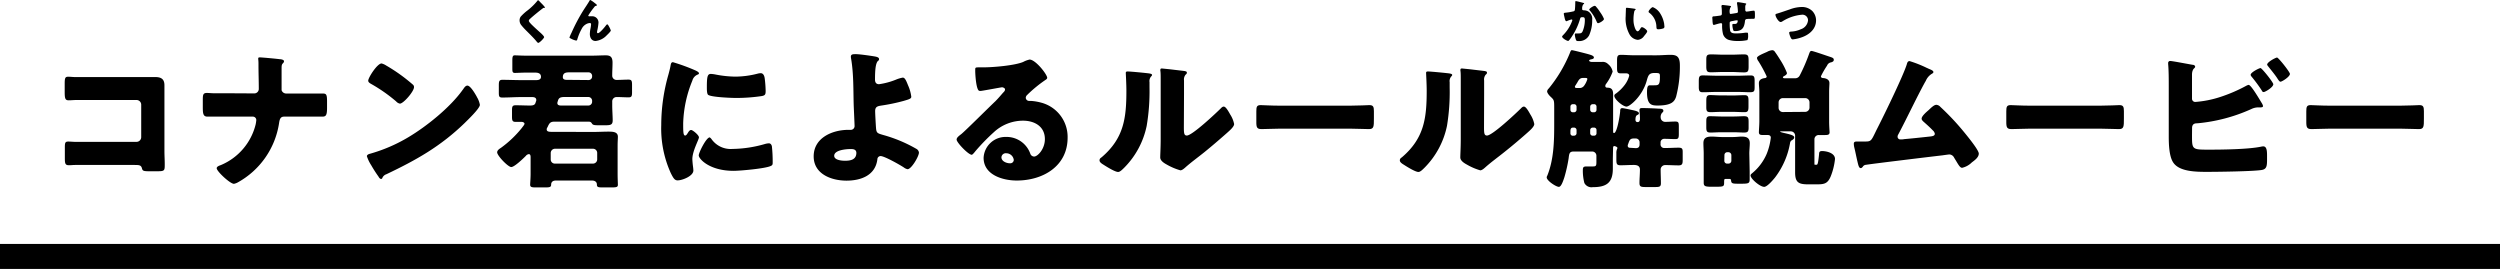
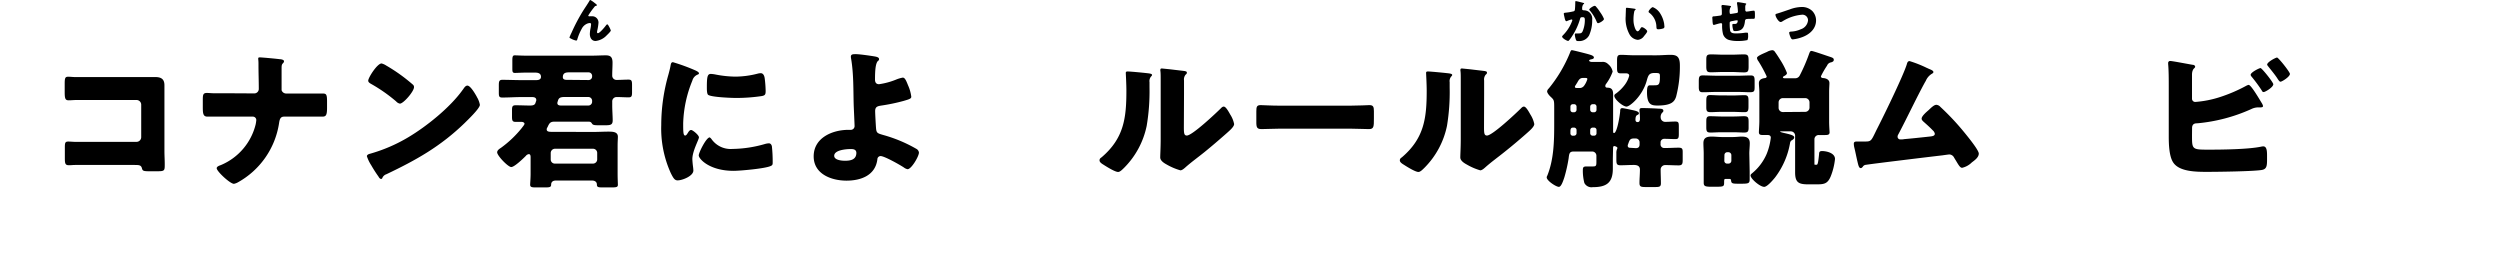
<svg xmlns="http://www.w3.org/2000/svg" viewBox="0 0 660 71">
  <path d="m37.36 20.34h3.56c1.58 0 2.49.48 2.49 2.18v4 13.34c0 1.15.08 2.3.08 3.49 0 1.66 0 1.86-1.9 1.86h-2.29c-1.51 0-1.67-.16-1.83-.79-.23-.87-.79-.87-2.09-.87h-15.57c-.51 0-1.07.07-1.62.07-1 0-1.07-.51-1.07-1.9v-2.81c0-1.19.08-1.54.91-1.54.52 0 1.31.08 1.9.08h3.72 12.4a1.24 1.24 0 0 0 1.23-1.23v-8.59a1.24 1.24 0 0 0 -1.23-1.23h-12.43c-1.15 0-2.3 0-3.41 0-.71 0-1.39.08-2.06.08-.87 0-1.07-.36-1.07-2.14v-2.34c0-1.5.2-1.74.91-1.74s1.19.08 1.74.08z" />
  <path d="m67.14 24.66a1.18 1.18 0 0 0 1.18-1.23c0-2.1-.08-4.2-.08-6.26v-.43c0-.71-.07-1-.07-1.27s.15-.32.39-.32c.63 0 4.44.36 5.31.48.31 0 1.11.12 1.11.55a.79.79 0 0 1 -.24.48c-.36.36-.4.59-.4 1.46v3 2.7a1.28 1.28 0 0 0 1.19.87h4.12 4 1.58c.91 0 1.11.28 1.11 2.06v1.74c0 2-.32 2.3-1.27 2.3-1.82 0-3.64 0-5.46 0h-4.6c-1 0-1.18.71-1.34 1.74a21.55 21.55 0 0 1 -11 15.68 3.57 3.57 0 0 1 -.91.32c-1 0-4.55-3.29-4.55-4.12 0-.44.67-.68 1.1-.83a15.69 15.69 0 0 0 9.19-10.77 10.25 10.25 0 0 0 .16-1.07.9.9 0 0 0 -.91-.95h-8.75c-.67 0-1.31 0-2 0-.36 0-.87 0-1.23 0-1.15 0-1.23-.84-1.23-2.54v-1.65c0-1.47 0-2.06 1.07-2.06.6 0 1.23.08 1.82.08h3.53z" />
  <path d="m125.78 25.37c.08.12.12.28.24.44a6.12 6.12 0 0 1 .67 1.86c0 .95-3.21 4-4 4.79-6.41 6.21-12.79 9.78-20.69 13.54a1.73 1.73 0 0 0 -1.07 1 .33.33 0 0 1 -.31.24c-.32 0-.56-.36-.71-.64a34.65 34.65 0 0 1 -1.91-2.98 10.23 10.23 0 0 1 -1.14-2.37c0-.36.43-.56.75-.64a41.83 41.83 0 0 0 10.14-4.35c4.87-2.89 11-7.84 14.29-12.39.08-.12.16-.2.24-.32.35-.52.67-.95 1.11-.95.81 0 2.03 2.14 2.39 2.77zm-23.84-8.08a44.57 44.57 0 0 1 7 5 .85.85 0 0 1 .36.71c0 1.15-2.81 4.36-3.72 4.36a1.76 1.76 0 0 1 -1-.59 41.45 41.45 0 0 0 -6.65-4.64c-.32-.19-.72-.43-.72-.83 0-.79 2.38-4.55 3.53-4.55a4.17 4.17 0 0 1 1.2.54z" />
  <path d="m156.79 34.83c1.19 0 2.61-.08 3.76-.08s2.57 0 2.57 1.35c0 .52-.07 1.31-.07 2.3v7.52c0 1.19.07 2.53.07 2.85 0 .64-.39.71-1.78.71h-1.94c-1.38 0-1.82 0-1.82-.75s-.59-1.07-1.31-1.07h-9.5c-.75 0-1.27.32-1.27 1.11 0 .64-.43.71-1.58.71h-2.49c-1 0-1.47-.07-1.47-.71 0-.32.12-1.74.12-2.85v-4.35c0-.32 0-.88-.48-.88a1.19 1.19 0 0 0 -.79.48c-.67.67-3 2.93-3.84 2.93s-3.72-3-3.72-3.88c0-.56.63-.95 1-1.19a28.42 28.42 0 0 0 5.5-5.23c.28-.39.72-.87.72-1.14s-.4-.48-.68-.48c-.55 0-1.07 0-1.62 0-.91 0-1-.36-1-1.43v-1.58c0-1 .08-1.38.95-1.38 1.31 0 2.57.07 3.84.07s1.35-.47 1.5-1a.91.91 0 0 0 .12-.44c0-.63-.51-.79-1.07-.79h-3c-1.62 0-3.24.12-4.9.12-.84 0-.92-.32-.92-1.31v-1.9c0-1 .08-1.47.92-1.47 1.62 0 3.24.08 4.9.08h4.08c.6 0 1.23-.16 1.23-.87 0-.91-.75-1.11-1.5-1.11h-2.54c-1.11 0-2.22.08-2.85.08s-.67-.35-.67-1.15v-2.1c0-1 .08-1.39.63-1.39s1.7.08 2.89.08h17.54c1.23 0 2.42-.08 3.61-.08s1.78.4 1.78 1.94c0 1.11-.08 2.22-.08 3.33a1.13 1.13 0 0 0 1.19 1.22c1 0 2.1-.08 3.13-.08.83 0 .91.4.91 1.47v1.86c0 .95-.08 1.35-.87 1.35-1.07 0-2.14-.08-3.21-.08a1.14 1.14 0 0 0 -1.15 1.22v1c0 1.35.12 2.82.12 3.92s-.44 1.31-1.86 1.31h-1.35c-1.62 0-2 0-2.3-.51s-.75-.44-1.14-.44h-8.75c-1.07 0-1.31.44-1.67 1.15a2.32 2.32 0 0 1 -.24.47.9.9 0 0 0 -.11.44c0 .59.67.63 1.42.63zm-.24 8.36a1.11 1.11 0 0 0 1.11-1.11v-1.7a1.1 1.1 0 0 0 -1.11-1.11h-10.06a1.13 1.13 0 0 0 -1.1 1.11v1.7a1.08 1.08 0 0 0 1.1 1.11zm-1.23-15.33a1 1 0 0 0 1-.95v-.35a1 1 0 0 0 -1-.95h-6.32c-1.23 0-1.55.35-1.74 1.11a1.54 1.54 0 0 0 -.12.47c0 .56.47.67 1 .67zm0-6.73a.93.93 0 0 0 1-.95v-.08a.94.94 0 0 0 -1-1h-5.06c-.92 0-1.67.16-1.67 1.27 0 .59.52.71 1 .71z" />
  <path d="m176.47 19.67c.2-.75.4-1.51.52-2.14s.16-1.11.67-1.11a51.28 51.28 0 0 1 5.86 2.14c.79.36 1 .59 1 .79s-.12.24-.28.32a2.36 2.36 0 0 0 -1.46 1.62 31.82 31.82 0 0 0 -2.42 11.25c0 2.17 0 3.24.52 3.24.27 0 .47-.31.67-.63s.48-.83.91-.83 2.06 1.35 2.06 1.94-1.74 3.6-1.74 5.74c0 .28.08 1.27.16 1.86a11.18 11.18 0 0 1 .11 1.15c0 1.47-2.93 2.61-4.15 2.61-.76 0-1.11-.51-1.82-1.94a28.53 28.53 0 0 1 -2.51-12.68 48.52 48.52 0 0 1 1.9-13.33zm11.33 17a6.18 6.18 0 0 0 5.54 2.65 32.18 32.18 0 0 0 8.66-1.32 4 4 0 0 1 1-.16c.52 0 .75.52.79.87a38.7 38.7 0 0 1 .2 4.12c0 .52 0 .79-.55 1-1.39.67-8 1.27-9.78 1.27-6.38 0-9.19-3.17-9.19-4.08 0-.75 2-4.75 2.89-4.75.16.07.32.27.44.39zm-.08-17.15a7.73 7.73 0 0 1 1.22.16 28.74 28.74 0 0 0 5.23.55 24.05 24.05 0 0 0 5.86-.79 3.52 3.52 0 0 1 .79-.12c.76 0 1 .83 1.07 1.43a29.42 29.42 0 0 1 .24 3.24c0 .95-.12 1.23-1.15 1.39a46.49 46.49 0 0 1 -6.65.48c-1.19 0-6.65-.2-7.4-.84-.32-.27-.32-1.46-.32-1.9 0-2.94.16-3.61 1.11-3.61z" />
  <path d="m230.8 14.88c.44.08 1.27.2 1.27.71s-.32.32-.59.95-.48 1.7-.48 4.46c0 .72.28 1.23 1.07 1.23a19.11 19.11 0 0 0 4.43-1.19 8.46 8.46 0 0 1 1.83-.55c.55 0 .87.71 1.38 2a10.58 10.58 0 0 1 .87 3.05c0 .51-.55.67-2.06 1.11a49.17 49.17 0 0 1 -5.86 1.22c-1 .16-1.62.32-1.62 1.47 0 .59.16 3.6.24 4.59.12 1.19.39 1.27 1.9 1.71a37.31 37.31 0 0 1 8.71 3.64 1.29 1.29 0 0 1 .71 1c0 1-2 4.39-3 4.39a2.42 2.42 0 0 1 -1-.47c-1-.67-5.11-3-6.13-3a.86.86 0 0 0 -.84.83c-.51 4.28-4.35 5.66-8.15 5.66-4 0-8.67-1.74-8.67-6.41 0-4.91 4.94-7 9.18-7h.56a1 1 0 0 0 1.06-1c0-.32-.19-4.47-.23-5.46-.12-4.08 0-8.24-.68-12.28a3 3 0 0 1 -.07-.59c0-.56.47-.64.91-.64.83-.11 4.27.41 5.26.57zm-6.21 24.47c-1.15 0-4.36.24-4.36 1.78 0 1.15 2 1.31 2.85 1.31 1.47 0 3-.28 3-2.1-.03-.91-.82-.99-1.49-.99z" />
-   <path d="m276.46 20.54c0 .24-.24.43-.44.55a34.41 34.41 0 0 0 -4.87 4 1.08 1.08 0 0 0 -.35.72.88.88 0 0 0 .91.83h.43a13.68 13.68 0 0 1 2.78.47 9.35 9.35 0 0 1 6.93 9.23c0 7.56-6.54 11.32-13.43 11.32-3.72 0-8.75-1.5-8.75-6a5.8 5.8 0 0 1 5.94-5.51 6.64 6.64 0 0 1 6.39 4.43 1.1 1.1 0 0 0 1 .75c.95 0 2.85-2 2.85-4.6 0-3.36-2.74-4.87-5.78-4.87a11.34 11.34 0 0 0 -7.65 3 54.56 54.56 0 0 0 -4.87 5c-.55.71-.87 1-1 1-.91 0-4-3.24-4-4 0-.47.4-.83 1.23-1.46 1-.79 7.56-7.33 9-8.67.75-.76 1.35-1.47 2-2.22.28-.28.55-.52.55-.91s-.63-.56-.79-.56-4.43.8-5.46.95a2 2 0 0 1 -.48 0c-.91 0-1.14-4.47-1.14-5.22v-.4c0-.59.11-.59 1.26-.59h.91c2.58 0 8.24-.48 10.5-1.43a6.24 6.24 0 0 1 1.7-.63c1.62.07 4.63 3.95 4.63 4.82zm-10.81 19.92a1.14 1.14 0 0 0 -1.27 1.07c0 1.06 1.35 1.58 2.26 1.58a.93.93 0 0 0 1-.87 2 2 0 0 0 -1.99-1.78z" />
  <path d="m302.76 19.31c.75.08 1.38.16 1.38.48 0 .16-.16.31-.24.39a1.86 1.86 0 0 0 -.43 1.51v1.42a54.46 54.46 0 0 1 -.75 10.14 21.94 21.94 0 0 1 -5.9 11c-.44.43-1.11 1.15-1.63 1.15-.83 0-3.05-1.39-3.84-1.9-.39-.24-1.07-.64-1.07-1.15s.32-.64.6-.87c5.82-5 6.49-10.3 6.49-17.51 0-1.82-.16-4.55-.16-4.71 0-.35.2-.39.52-.39.87.01 4 .32 5.03.44zm9.78 14.3c0 1.62.08 2.17.79 2.17 1.42 0 7.64-5.86 8.91-7.12.2-.2.47-.52.83-.52.55 0 1.23 1.23 1.74 2.14a7.25 7.25 0 0 1 1 2.46c0 .71-1.15 1.7-1.86 2.33-.12.12-.28.24-.36.32-1.83 1.61-3.69 3.21-5.59 4.75-1.62 1.31-3.32 2.53-4.91 3.92-.39.36-1 .91-1.46.91a15.73 15.73 0 0 1 -3.63-1.54c-.67-.36-1.7-1-1.7-1.86s.12-2.58.12-4.8v-12.43c0-.79 0-2.1 0-3.33 0-.91 0-1.78-.08-2.29a.88.88 0 0 1 0-.32c0-.28.2-.32.43-.32l2 .2c.64.08 3.41.4 4 .48.32.08.56.12.56.43s-.2.4-.36.56a2 2 0 0 0 -.39 1.5v3.57z" />
  <path d="m356.29 27.9c2.34 0 4.87-.15 5.23-.15 1 0 1.19.43 1.19 1.58v1.9c0 2.18 0 2.85-1.31 2.85-1.54 0-3.36-.12-5.11-.12h-18.21c-1.74 0-3.6.12-5.07.12s-1.34-.75-1.34-2.85v-1.82c0-1.19.11-1.66 1.14-1.66.56 0 2.77.15 5.27.15z" />
  <path d="m382 19.31c.75.08 1.38.16 1.38.48 0 .16-.16.31-.24.39a1.86 1.86 0 0 0 -.43 1.51v1.42a54.46 54.46 0 0 1 -.71 10.14 21.94 21.94 0 0 1 -5.9 11c-.44.43-1.11 1.15-1.63 1.15-.83 0-3.05-1.39-3.84-1.9-.39-.24-1.07-.64-1.07-1.15s.32-.64.6-.87c5.82-5 6.49-10.3 6.49-17.51 0-1.82-.16-4.55-.16-4.71 0-.35.2-.39.52-.39.79.01 3.92.32 4.99.44zm9.78 14.3c0 1.62.08 2.17.79 2.17 1.42 0 7.64-5.86 8.91-7.12.2-.2.47-.52.83-.52.55 0 1.23 1.23 1.74 2.14a7.25 7.25 0 0 1 1 2.46c0 .71-1.15 1.7-1.86 2.33-.12.12-.28.24-.36.32-1.83 1.61-3.73 3.21-5.67 4.75-1.62 1.31-3.33 2.53-4.91 3.92-.39.36-1 .91-1.46.91a15.73 15.73 0 0 1 -3.57-1.54c-.67-.36-1.7-1-1.7-1.86s.12-2.58.12-4.8v-12.43c0-.79 0-2.1 0-3.33 0-.91 0-1.78-.08-2.29a.88.88 0 0 1 0-.32c0-.28.2-.32.44-.32l2 .2c.64.08 3.41.4 4 .48.32.08.56.12.56.43s-.2.4-.36.56a2 2 0 0 0 -.39 1.5v3.57z" />
  <path d="m425.79 41.88v2.65c0 3.77-1.74 4.88-5.3 4.88a2.11 2.11 0 0 1 -2.22-1.11 12.84 12.84 0 0 1 -.4-3.29c0-.79.08-1.07 1-1.07h1.71c.83 0 .87-.28.87-1.23v-1.58a1.11 1.11 0 0 0 -1.08-1.13h-4.91c-1.15 0-1.19.56-1.35 1.86a39.75 39.75 0 0 1 -1.11 4.93c-.39 1.19-.87 2.54-1.46 2.54-.75 0-3.21-1.63-3.21-2.5a.94.94 0 0 1 .16-.47c1.74-4.32 1.82-9.11 1.82-13.7v-3.92c0-2.26 0-2.3-.87-3.13-.32-.28-1-1-1-1.51a1.28 1.28 0 0 1 .44-.75 36.68 36.68 0 0 0 5.5-9.19c.32-.83.36-.91.63-.91s3.53.84 4.12 1c1 .28 1.66.48 1.66.95 0 .28-.39.4-.59.44s-.67.12-.67.36.47.35.71.35h.55 2.14a1.92 1.92 0 0 1 1.59.56 3.31 3.31 0 0 1 1.22 2 12.41 12.41 0 0 1 -1.74 3.25.94.94 0 0 0 -.2.52c0 .39.28.47.6.47 1.15 0 1.46.68 1.46 1.71v3.88 5.38c0 .83 0 1 .24 1 .83 0 1.58-4.91 1.62-5.74 0-.59.12-.83.6-.83.24 0 1.9.35 2.45.47 1.15.24 1.9.44 1.9.91 0 .2-.19.32-.35.4s-.56.16-.56 1.27c0 .35.16.63.56.63s.63-.24.63-.91a17.48 17.48 0 0 0 -.12-2v-.28c0-.51.4-.51.79-.51 1.11 0 3.17.08 4.32.16.79 0 1.19.12 1.19.55 0 .24-.12.36-.36.56a1.74 1.74 0 0 0 -.35 1.26 1.18 1.18 0 0 0 1.22 1.11c.87 0 1.78-.08 2.66-.08s.91.32.91 1.47v1.78c0 1-.08 1.38-.87 1.38-1 0-2-.07-3-.07a.94.94 0 0 0 -.95 1v.35a.94.94 0 0 0 1 1.07h.48c1.11 0 2.18-.08 3.29-.08s1.07.44 1.07 1.43v1.78c0 1-.08 1.46-1.07 1.46-1.15 0-2.34-.08-3.53-.08a1.19 1.19 0 0 0 -1.22 1.15c0 1.23.07 2.42.07 3.65 0 .95-.43 1-1.62 1h-2.34c-1.3 0-1.7-.08-1.7-1.07 0-1.19.12-2.34.12-3.53 0-1-.75-1.23-1.62-1.23-1.19 0-2.34.08-3.53.08-1 0-1.07-.43-1.07-1.58v-1.63a2.47 2.47 0 0 1 .2-1.11.57.57 0 0 0 .08-.24c0-.32-.71-.51-.83-.51-.28 0-.32.31-.32.55zm-10.57-14.37a.62.62 0 0 0 -.63.63v.86a.62.62 0 0 0 .63.64h.36a.66.66 0 0 0 .63-.64v-.87a.65.65 0 0 0 -.63-.63zm.36 8.31a.65.65 0 0 0 .63-.63v-.87a.65.65 0 0 0 -.63-.63h-.32c-.59 0-.67.47-.67 1v.51a.61.61 0 0 0 .67.63zm1.26-12.59a1.46 1.46 0 0 0 1.39-.63 5.67 5.67 0 0 0 .83-1.7c0-.24-.12-.32-.51-.32h-.68c-.75 0-1.07.47-1.5 1.27-.16.23-.28.47-.48.75a.45.45 0 0 0 -.11.32c0 .31.31.31.63.31zm3.61 4.28a.66.66 0 0 0 -.64.63v.86a.66.66 0 0 0 .64.64h.39a.63.63 0 0 0 .64-.64v-.87a.63.63 0 0 0 -.64-.63zm.39 8.31a.62.62 0 0 0 .64-.63v-.87a.62.62 0 0 0 -.64-.63h-.39a.65.65 0 0 0 -.64.63v.87a.65.65 0 0 0 .64.63zm16.52-21.22c1.22 0 2.45-.12 3.68-.12 1.74 0 2.45.56 2.45 2.81a31.44 31.44 0 0 1 -1 8.24c-.43 1.31-1.22 2.33-4.91 2.33-1.62 0-2.77-.23-2.77-3.52 0-1.27.16-1.82.75-1.82h1.15c1.15 0 1.51-.08 1.51-2.18 0-1 0-1.07-1.43-1.07s-1.66.6-2.06 2.06c-1.11 4-4.43 6.81-5.34 6.81s-3.21-1.9-3.21-2.85c0-.32.24-.47.48-.63a11 11 0 0 0 2.25-2.22 7 7 0 0 0 1.2-2.44c0-.56-.52-.64-.91-.64s-.91 0-1.39 0c-.83 0-.91-.43-.91-1.5v-1.76c0-1.18.08-1.62 1-1.62 1.19 0 2.3.12 3.84.12zm-5.51 24.51c.64 0 1-.28 1-1v-.55a1 1 0 0 0 -.95-1h-.59c-1.11 0-1.15.63-1.51 1.54a1.17 1.17 0 0 0 -.08.36.51.51 0 0 0 .52.55z" />
  <path d="m458.5 20c1.23 0 2.5-.08 3.72-.08.92 0 1 .47 1 1.46v1.31c0 1.38 0 1.66-1.34 1.66-.67 0-1.74-.08-3.37-.08h-5.3c-1.23 0-2.5.08-3.73.08-.83 0-1-.43-1-1.39v-1.43c0-1.11.07-1.62 1-1.62 1.23 0 2.5.08 3.73.08zm3.41 25.22v2.1c0 1.07-.28 1.18-2.14 1.18h-1c-1.23 0-1.66-.07-1.74-.67s-.16-.59-.6-.59h-.75c-.43 0-.51 0-.51.87 0 1.11-.08 1.19-2.22 1.19h-1.23c-1.62 0-1.94-.2-1.94-1.07 0-.72 0-1.47 0-2.22v-5.47c0-.92-.08-1.83-.08-2.74 0-1.46.91-1.74 2.18-1.74.95 0 1.86.12 2.77.12h2.77c.95 0 1.67-.12 2.42-.12 1.23 0 2.1.32 2.1 1.74 0 .91-.12 1.82-.12 2.74zm-4.91-30.78c1.15 0 2.29-.08 3.44-.08s1.19.48 1.19 1.9v1.27c0 1.23-.12 1.58-1.19 1.58s-2.29-.11-3.44-.11h-1.86c-1.15 0-2.3.08-3.45.08-.91 0-1.23-.19-1.23-1.46v-1.52c0-1.3 0-1.74 1.23-1.74s2.3.08 3.45.08zm.28 10.77c1.1 0 2.21-.08 3.32-.08.95 0 1 .52 1 1.55v1.38c0 1.07-.08 1.55-1 1.55-1.11 0-2.22-.08-3.32-.08h-2.46c-1.5 0-2.49.08-3.13.08-1 0-1.23-.2-1.23-1.31v-1.3c0-1.3 0-1.9 1-1.9s2.22.12 3.33.08zm0 5.55c1.5 0 2.45-.08 3.12-.08 1.07 0 1.23.31 1.23 1.5v1.58c0 1.11-.36 1.23-1.27 1.23-.63 0-1.62-.08-3.08-.08h-2.46c-1.5 0-2.45.08-3.13.08-1 0-1.23-.2-1.23-1.38v-1.47c0-1 .08-1.46 1-1.46 1.11 0 2.22.08 3.33.08zm-2.06 11.68a.72.72 0 0 0 .75.75h.32a.76.76 0 0 0 .79-.75v-1.51a.79.79 0 0 0 -.79-.75h-.29a.75.75 0 0 0 -.75.75zm17.38-4.83a20.91 20.91 0 0 1 -4 9.26c-.51.63-2.06 2.46-2.85 2.46-1.11 0-3.6-2.14-3.6-3 0-.28.23-.44.47-.64a13.44 13.44 0 0 0 3.8-5.1 16.2 16.2 0 0 0 1.07-4.24c0-.56-.39-.71-.87-.71h-1.27c-.63 0-1-.12-1-.72s.12-1.94.12-2.93v-7.65c0-.91-.12-1.7-.12-2.38 0-.91.72-1.22 1.51-1.34.24 0 .55-.12.55-.44a36 36 0 0 0 -2.17-4 1.87 1.87 0 0 1 -.4-.87c0-.51 1.54-1.11 2.49-1.54a1.2 1.2 0 0 0 .32-.16 3.59 3.59 0 0 1 1.23-.36.81.81 0 0 1 .67.4c.52.71 1 1.46 1.47 2.22a18.89 18.89 0 0 1 1.74 3.4c0 .4-.48.68-.79.83-.12.08-.28.16-.28.32s.24.24.4.24h2.73a1.33 1.33 0 0 0 1.3-.71 45.17 45.17 0 0 0 2.5-5.79c.16-.39.24-.71.63-.71s4.12 1.31 4.87 1.55 1 .39 1 .79-.31.55-.71.67a1.37 1.37 0 0 0 -1.07.87 23.21 23.21 0 0 0 -1.62 2.81c0 .44.47.48.79.48.75.12 1.46.47 1.46 1.31 0 .55-.08 1.34-.08 2.41v7.66c0 1.31.12 2.7.12 2.93 0 .64-.47.72-1.18.72h-1.63a1.12 1.12 0 0 0 -1.19 1.1v6.46c0 .28 0 .28.28.28h.32c.31 0 .43-.91.63-2.82 0-.55.16-.79.79-.79 1.11 0 3.41.48 3.41 2.1a17.08 17.08 0 0 1 -1.15 4.63c-.83 1.94-1.74 2.06-3.84 2.06h-1.86c-2.58 0-3.68-.31-3.68-3.16v-9.73a1.13 1.13 0 0 0 -1.11-1.1h-2.58c-.08 0-.27 0-.27.07s.23.16.87.32c1.58.36 2.85.63 2.85 1.19 0 .36-.28.55-.52.71a1 1 0 0 0 -.55.64zm4-8.08a1.14 1.14 0 0 0 1.11-1.11v-1.42a1.13 1.13 0 0 0 -1.11-1.1h-5.94a1.13 1.13 0 0 0 -1.11 1.1v1.47a1.11 1.11 0 0 0 1.11 1.11z" />
  <path d="m508.83 18c.12 0 .24.12.36.16.59.24 1.23.48 1.23.87 0 .24-.32.4-.52.52a4 4 0 0 0 -1.5 1.82c-.08.12-.16.28-.24.4-2.45 4.51-4.59 9.14-7 13.7a1.15 1.15 0 0 0 -.2.63.72.72 0 0 0 .76.71c.19 0 .63 0 1-.08 2.17-.19 4.39-.43 6.61-.67.79-.08 1.46-.16 1.46-.75a1.57 1.57 0 0 0 -.55-.91c-.79-.83-1.66-1.59-2.5-2.34-.23-.24-.43-.43-.43-.75 0-.67 1.31-1.78 1.82-2.22.75-.71 1.47-1.42 2.06-1.42a1.56 1.56 0 0 1 1.07.55 66.2 66.2 0 0 1 5.66 5.94c.83 1 4.48 5.35 4.48 6.38s-1.15 1.82-1.83 2.33a5.34 5.34 0 0 1 -2.57 1.43c-.52 0-.91-.68-1.66-1.94-.16-.24-.32-.52-.48-.79a1.47 1.47 0 0 0 -1.23-.8c-.11 0-1.58.2-1.82.24-2.49.28-18.85 2.26-20.19 2.5a1.05 1.05 0 0 0 -.87.55c-.16.16-.28.32-.52.32-.47 0-.63-.76-.83-1.59-.32-1.3-.55-2.61-.87-3.88a4.13 4.13 0 0 1 -.12-1c0-.55.52-.55.91-.55s.87 0 1.31 0h.75c1.55 0 1.62-.16 2.77-2.54.24-.51.56-1.11.91-1.82 1.59-3.13 6.42-13.06 7.33-16 .12-.43.24-.87.75-.87a31.24 31.24 0 0 1 4.69 1.87z" />
-   <path d="m554.29 27.9c2.34 0 4.87-.15 5.23-.15 1 0 1.19.43 1.19 1.58v1.9c0 2.18 0 2.85-1.31 2.85-1.54 0-3.36-.12-5.11-.12h-18.21c-1.74 0-3.6.12-5.07.12s-1.35-.75-1.35-2.85v-1.82c0-1.19.12-1.66 1.15-1.66.56 0 2.77.15 5.27.15z" />
  <path d="m578.69 35.7c0 3.73 0 3.81 4.35 3.81 3.65 0 10.54-.08 13.94-.8a2.32 2.32 0 0 1 .52-.07c1 0 1 1.42 1 2.61v.83c0 1.74-.08 2.61-1.51 2.81-2.45.36-11.4.48-14.25.48s-7.37 0-9-2.46c-1.11-1.62-1.19-4.95-1.19-6.89v-13.26c0-1.71 0-4.2-.16-5.86v-.32a.52.52 0 0 1 .56-.48c.55 0 4.87.84 5.86 1 .31 0 .71.16.71.52 0 .16-.12.28-.28.43s-.55.6-.55 1.67v6.28a.85.85 0 0 0 .91.91 27.83 27.83 0 0 0 6.4-1.26 40.67 40.67 0 0 0 7-3 2.09 2.09 0 0 1 .64-.24c.59 0 2.41 3.05 3.48 4.83a2.3 2.3 0 0 1 .32.75c0 .32-.4.36-.64.36s-.55 0-.75 0a4.25 4.25 0 0 0 -1.7.44 44.35 44.35 0 0 1 -14.22 3.76c-.47 0-1.34 0-1.42 1.11zm21.46-13.46c0 .79-2.14 2.06-2.53 2.06s-.44-.32-.6-.55a39.28 39.28 0 0 0 -2.65-3.57.86.86 0 0 1 -.2-.43c0-.64 2.26-1.78 2.61-1.78s3.37 3.76 3.37 4.27zm4.39-2.73c0 .75-2.09 2.06-2.49 2.06-.24 0-.48-.32-.91-1-.67-1-1.51-2-2.3-3-.12-.16-.31-.36-.31-.52 0-.67 2.25-1.86 2.61-1.86s3.4 3.81 3.4 4.32z" />
-   <path d="m633.49 27.9c2.34 0 4.87-.15 5.23-.15 1 0 1.19.43 1.19 1.58v1.9c0 2.18 0 2.85-1.31 2.85-1.54 0-3.37-.12-5.11-.12h-18.21c-1.74 0-3.61.12-5.07.12s-1.35-.75-1.35-2.85v-1.82c0-1.19.12-1.66 1.15-1.66.56 0 2.77.15 5.27.15z" />
-   <path d="m0 67.7h660" fill="none" stroke="#000" stroke-miterlimit="10" stroke-width="6.6" />
-   <path d="m142.28.2c.22.24.45.47.67.7l.15.14c.26.28.76.79.76.94s-.08.09-.23.09a.47.47 0 0 0 -.33.13c-.57.43-1.1.85-1.65 1.3s-1.21 1-1.79 1.54a.68.68 0 0 0 -.25.44c0 .22.32.57.54.8a.51.51 0 0 0 .12.13c.74.74 1.52 1.44 2.3 2.14.42.37 1.08 1 1.08 1.26s-1.19 1.51-1.56 1.51c-.07 0-.23-.11-.4-.33-.7-.87-1.68-1.83-2.59-2.74a16.88 16.88 0 0 1 -1.47-1.6 2 2 0 0 1 -.46-1.26 1.65 1.65 0 0 1 .3-1 12.42 12.42 0 0 1 1.84-1.67 16.62 16.62 0 0 0 2.51-2.44c.06-.1.13-.2.23-.2a.34.34 0 0 1 .23.12z" />
  <path d="m150.87 8.67a46.79 46.79 0 0 1 3.13-5.92c.55-.86 1.15-1.72 1.66-2.6 0-.08.08-.15.19-.15a7.3 7.3 0 0 1 1.15.79l.17.13c.25.19.4.31.4.43s-.08.17-.19.19c-.34.07-.34.14-.6.47a18.44 18.44 0 0 0 -1.37 1.91.45.45 0 0 0 -.1.21.2.2 0 0 0 .17.17.78.78 0 0 0 .22 0 1.93 1.93 0 0 1 .47 0 1.65 1.65 0 0 1 1.83 1.7 13.65 13.65 0 0 1 -.31 2 2.51 2.51 0 0 0 -.07.5.23.23 0 0 0 .23.26c.46 0 1.7-1.49 2-1.89s.35-.43.52-.43.88 1.4.88 1.63-.87 1.06-1.08 1.26a4.72 4.72 0 0 1 -2.93 1.49c-1.07 0-1.52-.9-1.52-1.85a7.91 7.91 0 0 1 .19-1.53 7.57 7.57 0 0 0 .13-1c0-.22-.08-.36-.32-.36a2.25 2.25 0 0 0 -1 .31 2.83 2.83 0 0 0 -1.15 1.22 13.93 13.93 0 0 0 -1.14 2.7c-.05.2-.1.4-.34.4a4.79 4.79 0 0 1 -1.38-.53c-.23-.12-.37-.18-.37-.3a11.29 11.29 0 0 1 .53-1.21z" />
  <path d="m417.87.73c.2.05.34.09.34.21s-.1.14-.19.18-.28.46-.33.85v.26a1 1 0 0 0 0 .17.26.26 0 0 0 .13.25.7.7 0 0 0 .32.07 2.43 2.43 0 0 1 1.11.28 2.29 2.29 0 0 1 1.09 2.25 9.54 9.54 0 0 1 -.83 4.11 2.94 2.94 0 0 1 -2.78 1.48c-.39 0-.56 0-.69-.37a5.18 5.18 0 0 1 -.29-1.34c0-.17.07-.3.25-.3h.55c.81 0 1-.06 1.26-.56a7.61 7.61 0 0 0 .59-2.92c0-.62-.09-.81-.59-.81s-.57.06-.69.49a16.33 16.33 0 0 1 -2 4.38 10.09 10.09 0 0 1 -.94 1.3.34.34 0 0 1 -.22.09c-.29 0-1.56-.7-1.56-1.14 0-.13.15-.27.26-.39a10.42 10.42 0 0 0 2.37-3.7.65.65 0 0 0 .06-.23c0-.14-.08-.2-.21-.2a8.23 8.23 0 0 0 -1.12.38.57.57 0 0 1 -.25.08c-.23 0-.37-.5-.48-1s-.19-.84-.19-1 .14-.22.48-.25a13.78 13.78 0 0 0 2-.34.47.47 0 0 0 .45-.44c.06-.49.1-1.38.1-1.9v-.12c0-.13 0-.25.19-.25s1.56.36 1.81.43zm3.52 1.08a10.07 10.07 0 0 1 1 1.33l.14.21a8.18 8.18 0 0 1 .92 1.65c0 .42-1.21 1.12-1.57 1.12-.18 0-.27-.21-.34-.35a11.23 11.23 0 0 0 -1.83-3 .39.39 0 0 1 -.15-.23c0-.3 1.11-1 1.44-1a.54.54 0 0 1 .39.27z" />
  <path d="m431.52 2.31c.13 0 .28.07.28.18s0 .1-.13.16a.94.94 0 0 0 -.26.58 9.65 9.65 0 0 0 -.17 1.85 6.14 6.14 0 0 0 .48 2.54c.1.22.34.64.63.64s.61-.54.73-.75.21-.33.41-.33c.39 0 1.37.75 1.37 1.07s-.61 1-.83 1.27a2.22 2.22 0 0 1 -1.65 1 2.8 2.8 0 0 1 -2.13-1.34 8.63 8.63 0 0 1 -1.07-4.92c0-.25.06-1.85.07-2s.08-.21.22-.21 1.72.19 2.05.26zm4.83-.42a4.13 4.13 0 0 1 2 1.75 7.37 7.37 0 0 1 1 2.71c0 .21.06.53.06.69s-.06.39-.33.47a4.5 4.5 0 0 1 -1.25.22c-.49 0-.5-.17-.54-.67a4.7 4.7 0 0 0 -1.93-3.73.28.28 0 0 1 -.13-.23c-.04-.3.77-1.21 1.12-1.21z" />
  <path d="m456.78 1.56c.08 0 .21.06.21.16s-.09.18-.15.25a2.22 2.22 0 0 0 -.21 1.29c0 .13 0 .42.28.42.13 0 1.28-.2 1.53-.24s.37-.13.37-.38a14.57 14.57 0 0 0 -.23-2.06 2 2 0 0 1 0-.24.2.2 0 0 1 .22-.2c.16 0 1.51.22 2 .33.13 0 .21.08.21.16s-.07.11-.15.19a2 2 0 0 0 -.11.87v.41.18s.08.36.31.36.66-.07.91-.11a9.64 9.64 0 0 1 1-.13c.25 0 .33.08.33 1.07s0 1.08-.47 1.08h-.29c-.25 0-1.35 0-1.54.08s-.29.21-.32.46c-.18 1.73-.7 2.7-2.61 2.7-.21 0-.37 0-.47-.21a4.82 4.82 0 0 1 -.26-1.42.24.24 0 0 1 .24-.27h.4a.63.63 0 0 0 .7-.41 2.37 2.37 0 0 0 .09-.36.19.19 0 0 0 -.2-.18c-.08 0-.33 0-1 .16-.91.14-.93.21-.93.67v.16a11.75 11.75 0 0 0 .11 1.7c.2.74.86.77 1.69.77a15.42 15.42 0 0 0 2.35-.2h.46c.2 0 .25.17.25.66a3 3 0 0 1 -.17 1.3 10.77 10.77 0 0 1 -2.56.24 8 8 0 0 1 -2.35-.28 2.35 2.35 0 0 1 -1.54-1.54 9 9 0 0 1 -.24-2.45c0-.2 0-.43-.31-.43s-1.45.36-1.74.44h-.17c-.18 0-.24-.08-.32-1 0-.31-.05-.66-.05-.91s.15-.34.44-.34 1.3-.15 1.59-.19.49-.14.49-.5c0-.54 0-1.32-.1-1.84 0-.07 0-.16 0-.23s.11-.24.27-.24 1.79.19 2.04.25z" />
  <path d="m478.44 2.9a3.6 3.6 0 0 1 1 2.47c0 2.17-1.6 3.63-3.48 4.37a10.57 10.57 0 0 1 -2.66.66c-.3 0-.43-.22-.55-.47a4.64 4.64 0 0 1 -.41-1.26c0-.26.29-.32.5-.33a6.91 6.91 0 0 0 2.55-.61 2.74 2.74 0 0 0 1.93-2.36 1.47 1.47 0 0 0 -1.65-1.48 11.56 11.56 0 0 0 -5.18 1.79.79.79 0 0 1 -.39.13c-.57 0-1.38-1.38-1.38-1.9 0-.2.18-.25.33-.29 1.18-.35 2.33-.77 3.48-1.15a9.28 9.28 0 0 1 3.07-.62 3.89 3.89 0 0 1 2.84 1.05z" />
</svg>